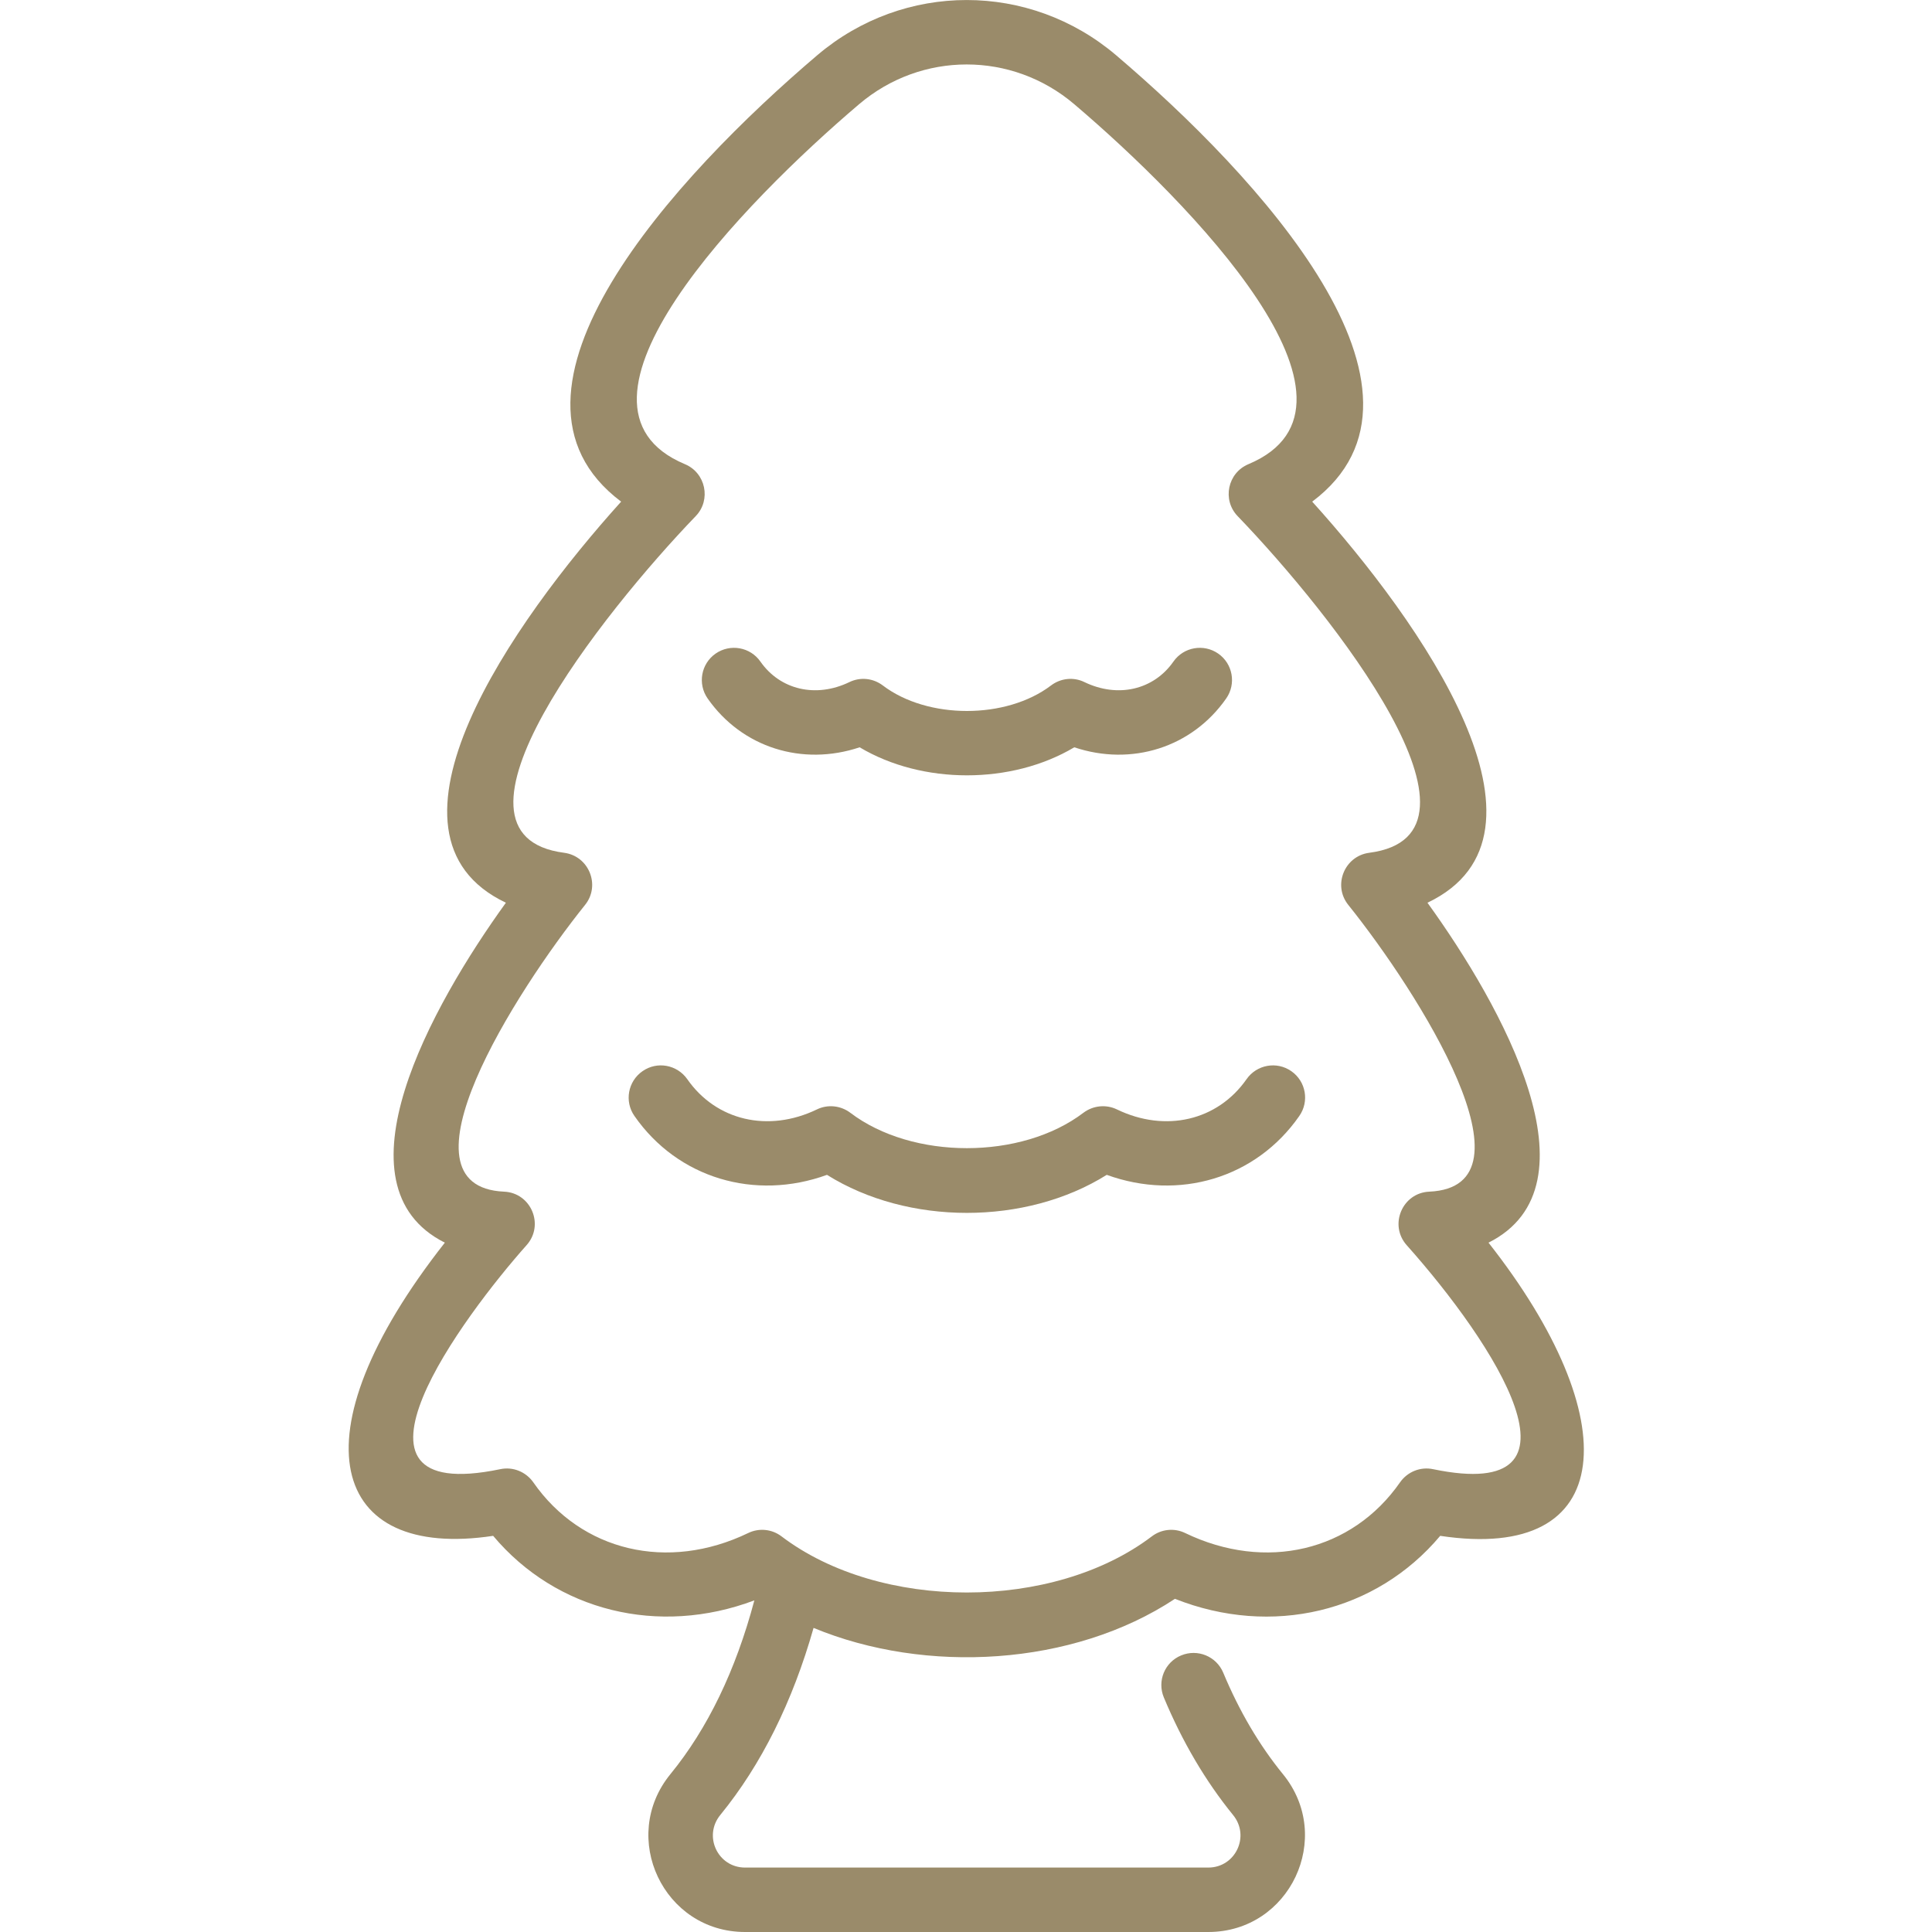
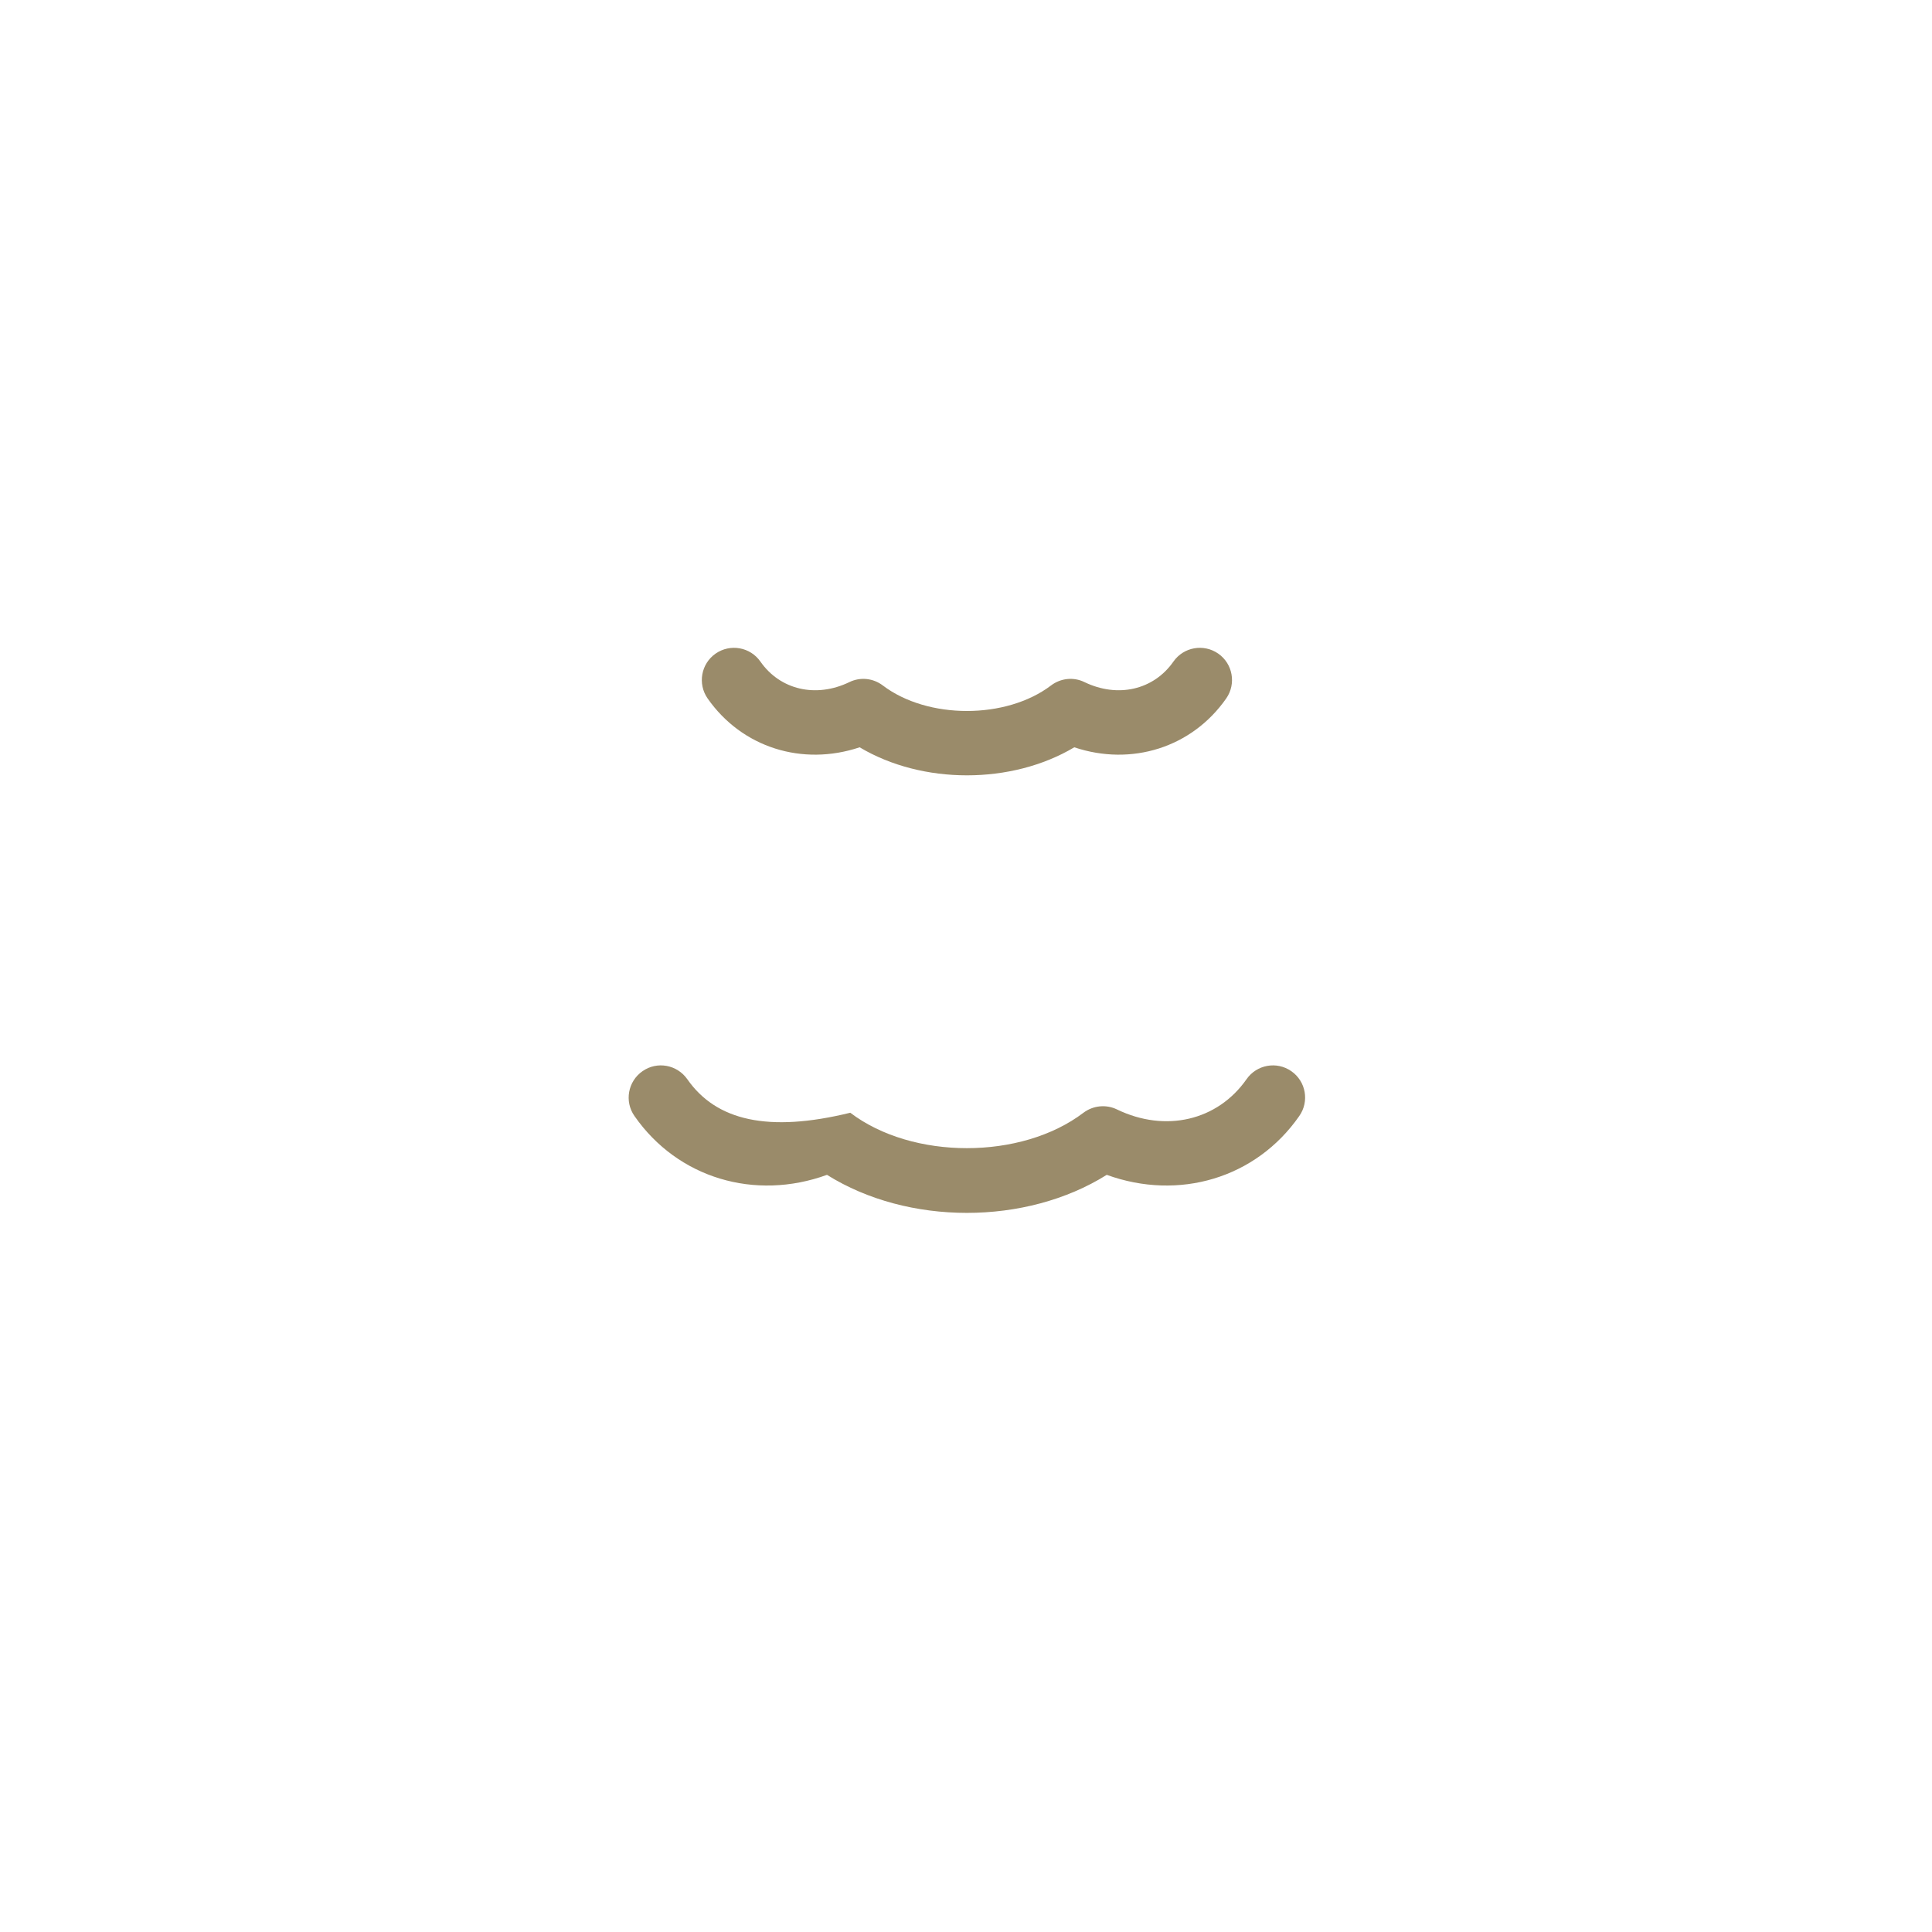
<svg xmlns="http://www.w3.org/2000/svg" width="20" height="20" viewBox="0 0 20 20" fill="none">
  <g clip-path="url(#clip0_3193_4764)">
-     <path d="M15.409 12.864C16.585 12.274 15.548 10.412 14.777 9.345C16.263 8.639 14.705 6.434 13.584 5.193C15.097 4.058 13.018 1.817 11.553 0.571C10.657 -0.19 9.357 -0.19 8.461 0.571C7.001 1.812 4.919 4.059 6.43 5.193C5.314 6.429 3.753 8.64 5.237 9.345C4.466 10.412 3.429 12.274 4.605 12.864C3.022 14.877 3.429 16.152 5.105 15.899C5.76 16.679 6.819 16.94 7.809 16.567C7.617 17.29 7.325 17.895 6.94 18.366C6.406 19.02 6.869 20 7.713 20H12.508C13.352 20 13.815 19.02 13.281 18.366C13.037 18.067 12.829 17.714 12.663 17.316C12.592 17.146 12.397 17.066 12.227 17.137C12.057 17.207 11.977 17.402 12.048 17.572C12.239 18.03 12.48 18.439 12.764 18.788C12.944 19.007 12.79 19.333 12.508 19.333H7.713C7.431 19.333 7.277 19.007 7.457 18.788C7.881 18.268 8.204 17.619 8.422 16.852C9.582 17.333 11.106 17.25 12.163 16.551C13.165 16.948 14.245 16.69 14.909 15.899C16.75 16.177 16.84 14.684 15.409 12.864ZM14.836 15.209C14.705 15.181 14.571 15.235 14.494 15.344C13.996 16.06 13.101 16.271 12.269 15.87C12.156 15.815 12.022 15.829 11.923 15.905C10.902 16.679 9.112 16.679 8.091 15.905C7.992 15.829 7.858 15.815 7.745 15.87C6.913 16.271 6.018 16.06 5.52 15.344C5.443 15.235 5.309 15.181 5.178 15.209C3.319 15.595 4.813 13.607 5.451 12.89C5.638 12.681 5.498 12.348 5.218 12.336C4.053 12.284 5.332 10.271 6.057 9.367C6.219 9.165 6.097 8.862 5.84 8.828C4.412 8.643 6.242 6.34 7.202 5.343C7.364 5.175 7.306 4.895 7.09 4.805C5.638 4.196 7.709 2.085 8.893 1.079C9.538 0.53 10.476 0.53 11.121 1.079C12.311 2.091 14.375 4.196 12.924 4.805C12.708 4.895 12.65 5.175 12.812 5.343C13.793 6.362 15.595 8.644 14.174 8.828C13.917 8.862 13.795 9.165 13.957 9.367C14.685 10.275 15.959 12.284 14.796 12.336C14.516 12.348 14.376 12.681 14.562 12.89C15.463 13.9 16.551 15.565 14.836 15.209Z" fill="#9A8B6A" />
-     <path d="M13.368 11.089C13.217 10.983 13.009 11.021 12.904 11.172C12.604 11.601 12.065 11.727 11.563 11.485C11.45 11.43 11.316 11.444 11.216 11.519C10.573 12.008 9.445 12.008 8.802 11.519C8.702 11.444 8.568 11.43 8.456 11.485C7.953 11.727 7.414 11.601 7.115 11.172C7.009 11.021 6.802 10.983 6.651 11.089C6.5 11.194 6.462 11.402 6.568 11.553C7.016 12.197 7.815 12.433 8.561 12.162C9.399 12.687 10.619 12.687 11.457 12.162C12.204 12.433 13.002 12.197 13.45 11.553C13.556 11.402 13.519 11.194 13.368 11.089Z" fill="#9A8B6A" />
+     <path d="M13.368 11.089C13.217 10.983 13.009 11.021 12.904 11.172C12.604 11.601 12.065 11.727 11.563 11.485C11.45 11.43 11.316 11.444 11.216 11.519C10.573 12.008 9.445 12.008 8.802 11.519C7.953 11.727 7.414 11.601 7.115 11.172C7.009 11.021 6.802 10.983 6.651 11.089C6.5 11.194 6.462 11.402 6.568 11.553C7.016 12.197 7.815 12.433 8.561 12.162C9.399 12.687 10.619 12.687 11.457 12.162C12.204 12.433 13.002 12.197 13.45 11.553C13.556 11.402 13.519 11.194 13.368 11.089Z" fill="#9A8B6A" />
    <path d="M8.899 7.736C9.548 8.123 10.471 8.123 11.121 7.736C11.712 7.934 12.338 7.74 12.694 7.23C12.799 7.079 12.762 6.871 12.611 6.766C12.46 6.661 12.252 6.698 12.147 6.849C11.942 7.142 11.572 7.228 11.226 7.061C11.114 7.006 10.98 7.02 10.88 7.096C10.416 7.448 9.603 7.448 9.139 7.096C9.039 7.02 8.906 7.006 8.793 7.061C8.447 7.228 8.077 7.142 7.872 6.849C7.767 6.698 7.559 6.661 7.408 6.766C7.257 6.871 7.22 7.079 7.325 7.23C7.681 7.74 8.307 7.934 8.899 7.736Z" fill="#9A8B6A" />
  </g>
  <defs>
    <clipPath id="clip0_3193_4764">
      <rect width="20" height="20" fill="white" />
    </clipPath>
  </defs>
</svg>